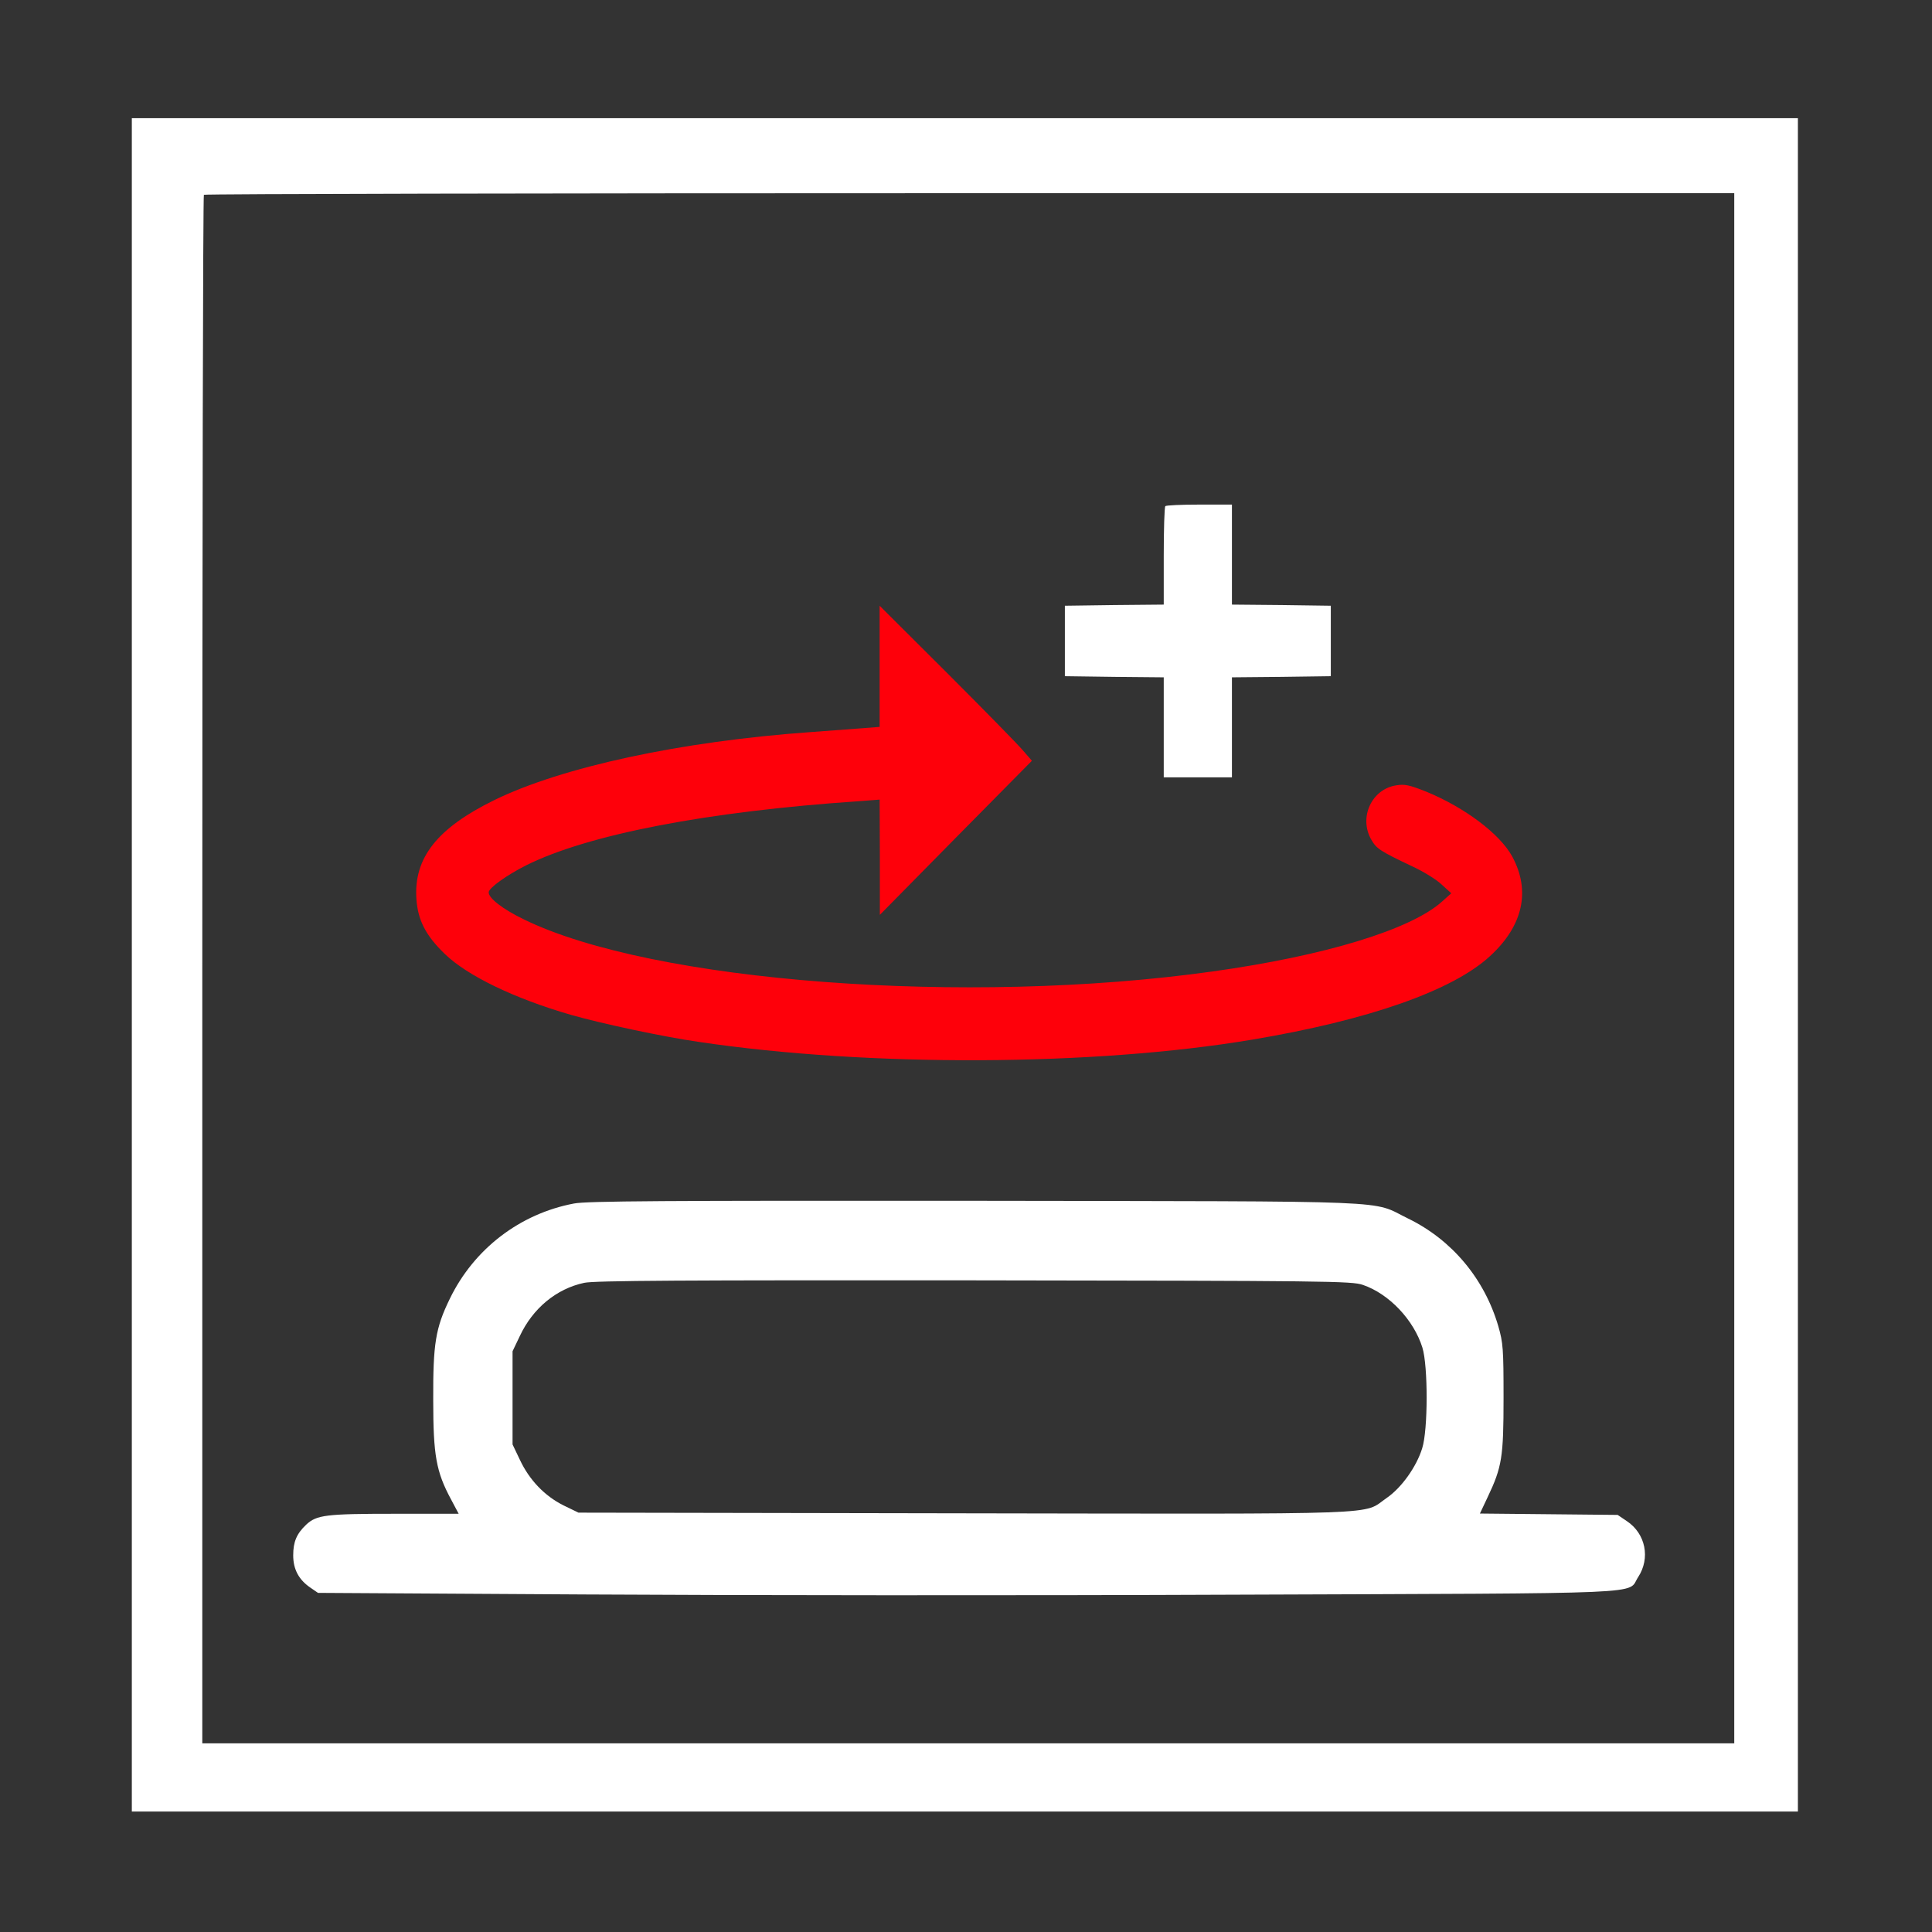
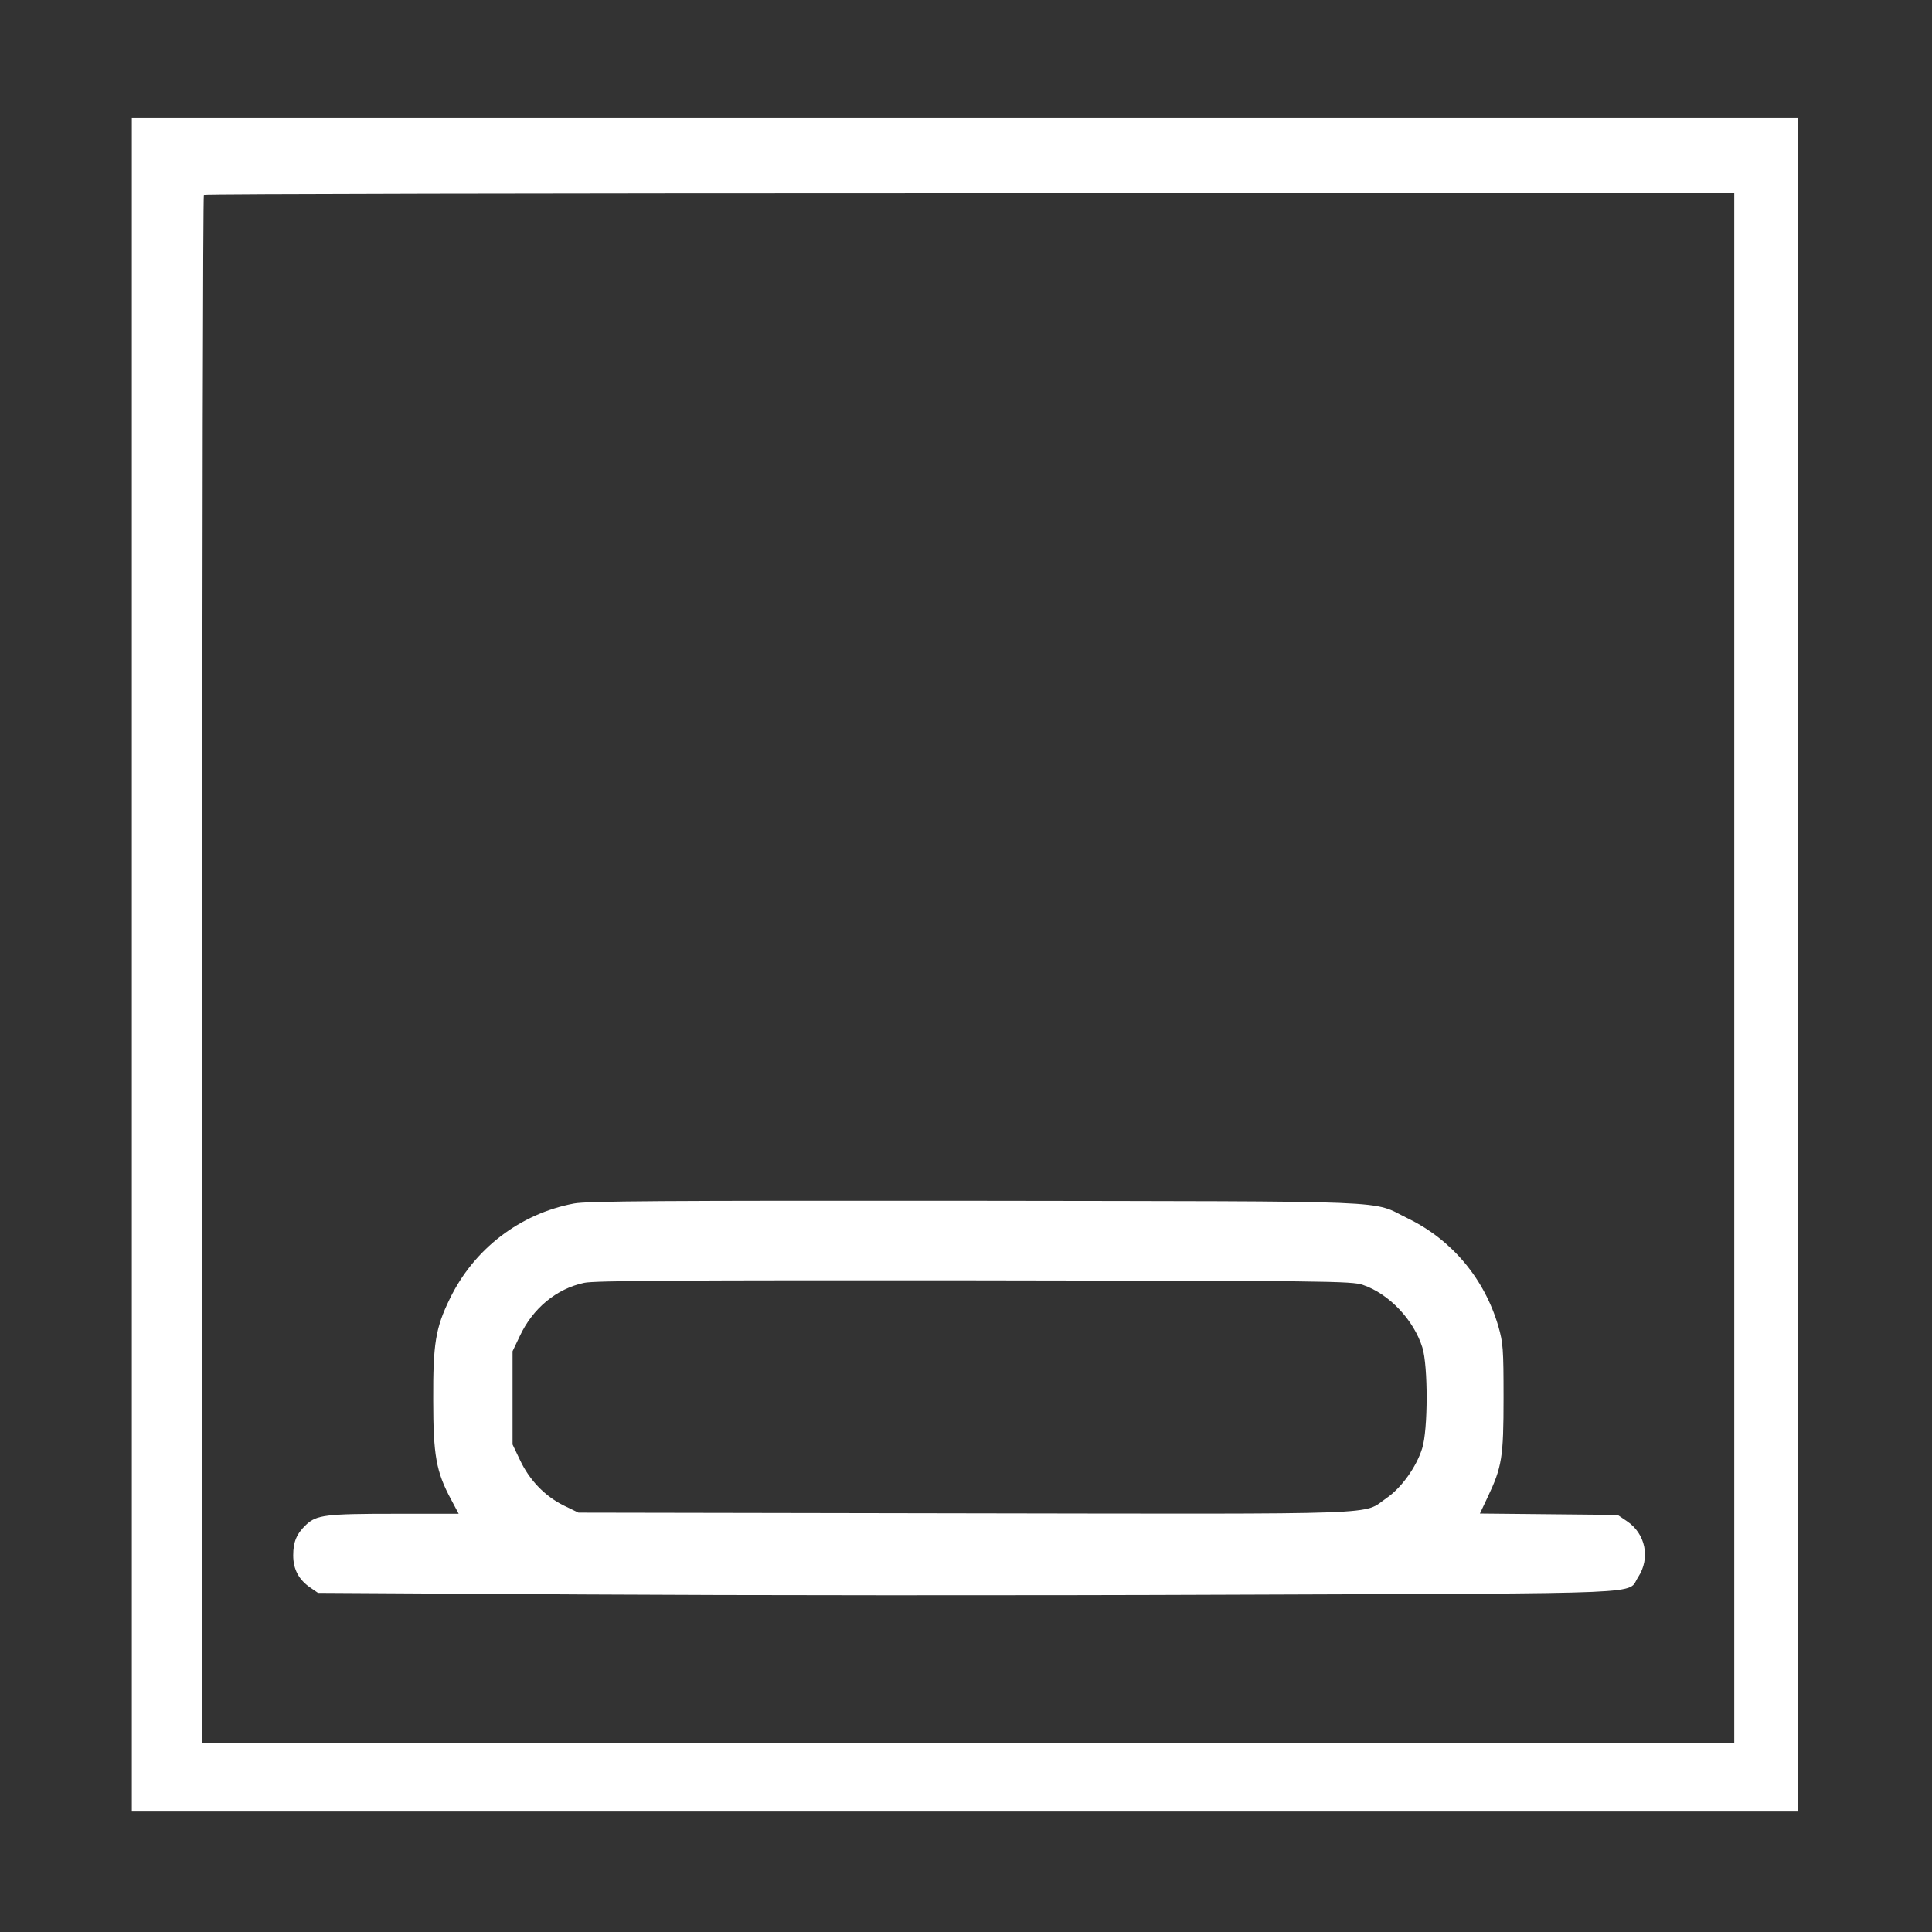
<svg xmlns="http://www.w3.org/2000/svg" version="1.0" width="850pt" height="850pt" viewBox="0 0 850 850" preserveAspectRatio="xMidYMid meet">
  <rect x="0" y="0" width="850" height="850" fill="#333333" stroke="none" />
  <g transform="translate(0,850) scale(0.1,-0.1)" fill="#000000" stroke="none">
    <path fill="#ffffff" d="M580 4255 l0 -3725 3665 0 3665 0 0 3725 0 3725 -3665 0 -3665 0 0 -3725z m7050 -15 l0 -3410 -3370 0 -3370 0 0 3403 c0 1872 3 3407 7 3410 3 4 1520 7 3370 7 l3363 0 0 -3410z" />
-     <path fill="#ffffff" d="M5127 6273 c-4 -3 -7 -102 -7 -219 l0 -214 -217 -2 -218 -3 0 -155 0 -155 218 -3 217 -2 0 -220 0 -220 150 0 150 0 0 220 0 220 218 2 217 3 0 155 0 155 -217 3 -218 2 0 220 0 220 -143 0 c-79 0 -147 -3 -150 -7z" />
-     <path fill="#fe000a" d="M3870 5568 l0 -266 -77 -6 c-43 -3 -145 -11 -228 -17 -571 -41 -1091 -153 -1390 -299 -251 -123 -355 -254 -343 -434 6 -94 41 -162 125 -243 99 -96 306 -196 555 -268 133 -38 403 -96 563 -119 745 -111 1737 -107 2434 10 513 86 883 216 1047 368 145 133 179 287 97 438 -54 99 -208 215 -378 285 -73 29 -95 34 -131 28 -109 -16 -167 -141 -111 -239 23 -40 38 -50 179 -117 48 -22 107 -58 130 -80 l43 -39 -40 -36 c-138 -124 -515 -239 -1010 -308 -1084 -152 -2466 -47 -3030 229 -93 45 -155 93 -155 119 0 19 78 75 165 119 273 136 797 237 1463 282 l92 7 1 -254 0 -253 334 339 335 339 -40 46 c-21 25 -172 179 -334 341 l-296 295 0 -267z" />
    <path fill="#ffffff" d="M2525 3205 c-238 -45 -440 -200 -546 -419 -63 -129 -74 -198 -73 -446 0 -243 13 -315 78 -436 l34 -64 -282 0 c-302 0 -343 -5 -389 -48 -42 -40 -57 -75 -57 -135 0 -62 25 -108 77 -143 l32 -22 1178 -7 c648 -4 1933 -5 2857 -1 1874 7 1722 0 1773 77 55 84 33 192 -50 247 l-40 27 -303 3 -303 3 34 72 c63 133 70 175 70 437 0 216 -2 242 -23 315 -61 209 -204 380 -397 474 -169 82 -1 75 -1905 78 -1373 1 -1708 -1 -1765 -12z m3471 -358 c115 -39 224 -154 262 -276 25 -81 25 -362 -1 -443 -25 -81 -91 -174 -157 -219 -109 -75 39 -70 -1855 -67 l-1700 3 -66 32 c-82 41 -150 111 -192 201 l-32 67 0 205 0 205 32 67 c57 122 161 208 283 234 42 10 449 12 1715 11 1553 -2 1663 -3 1711 -20z" />
  </g>
</svg>